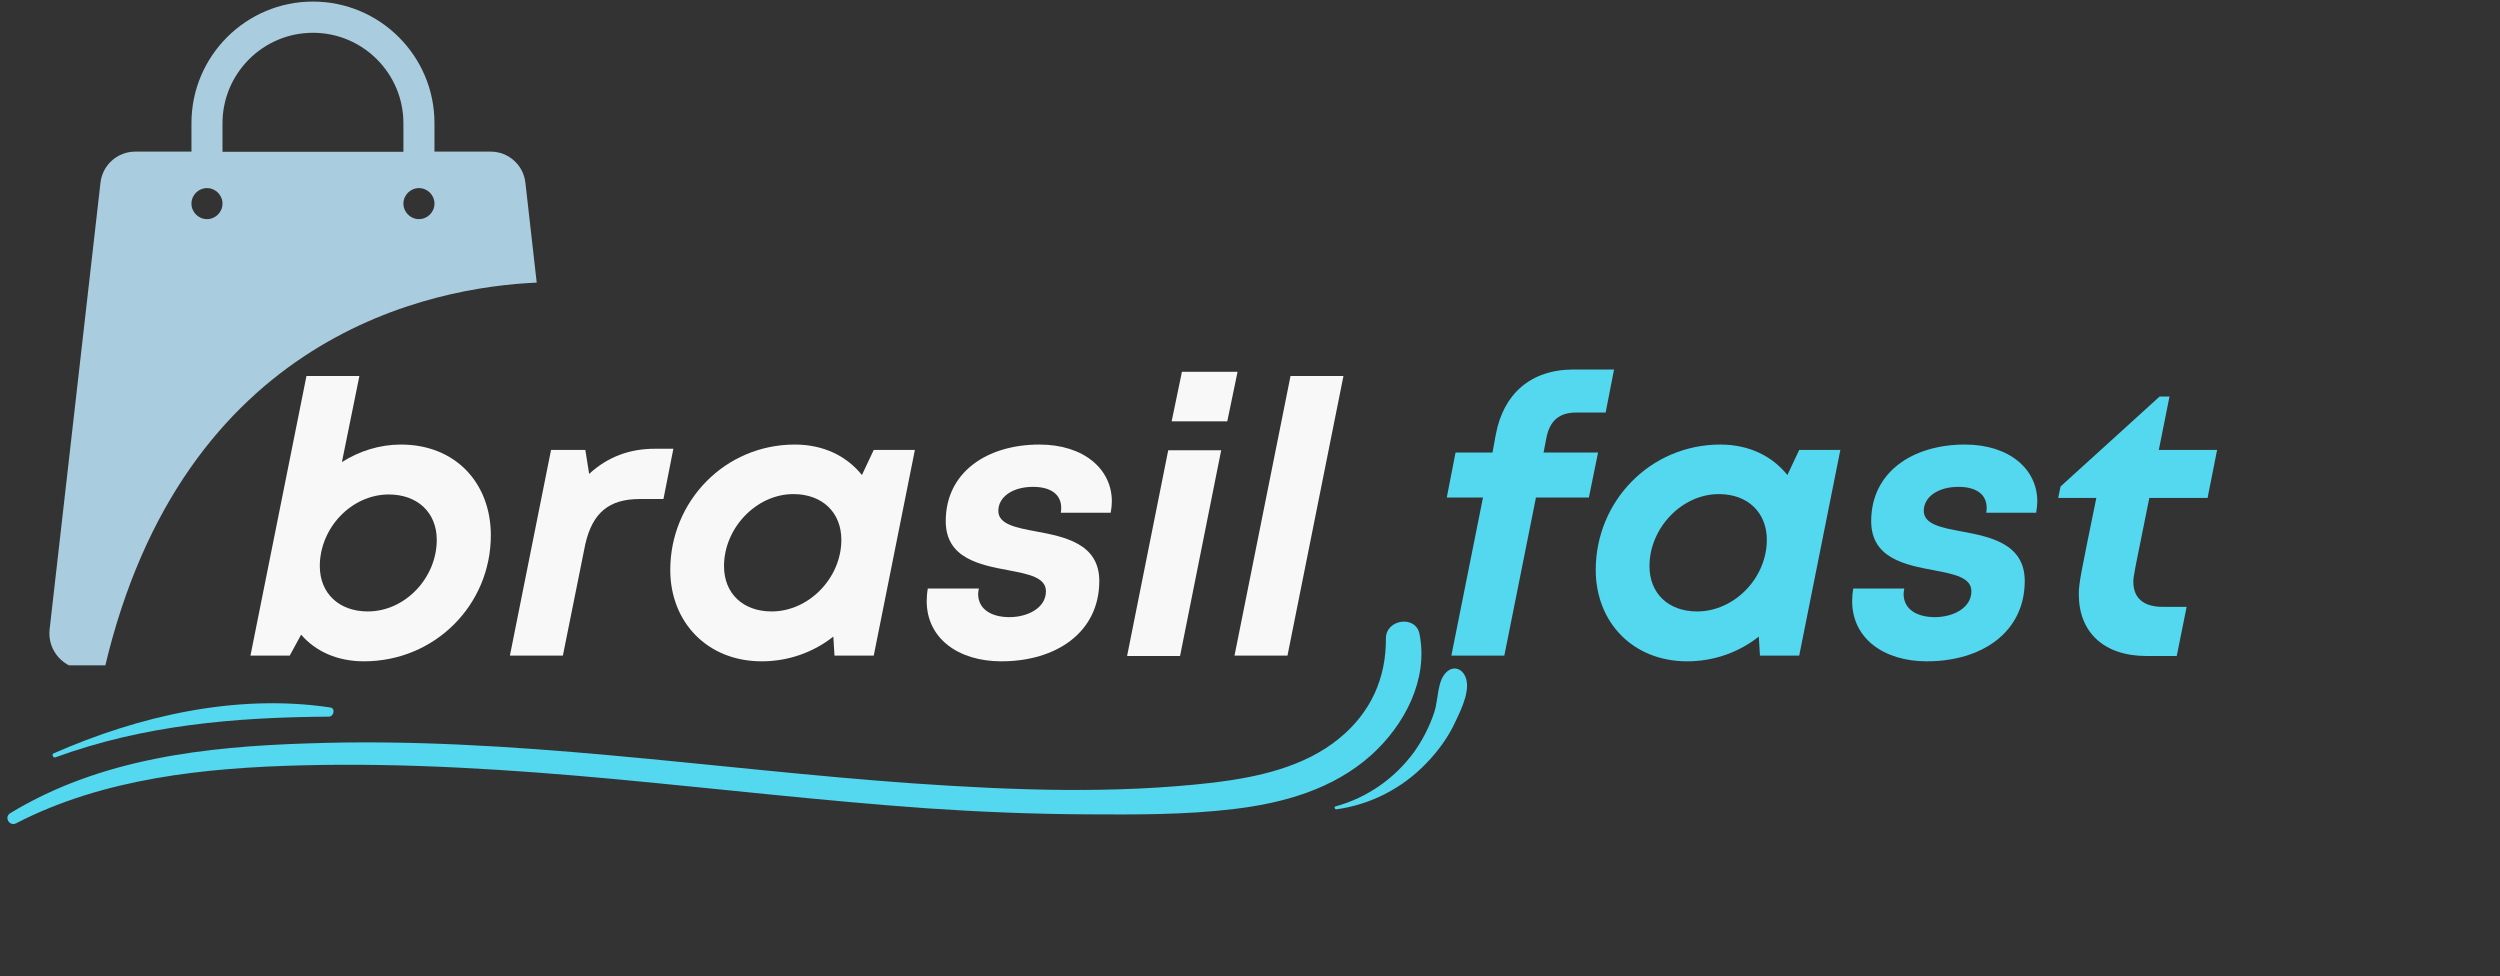
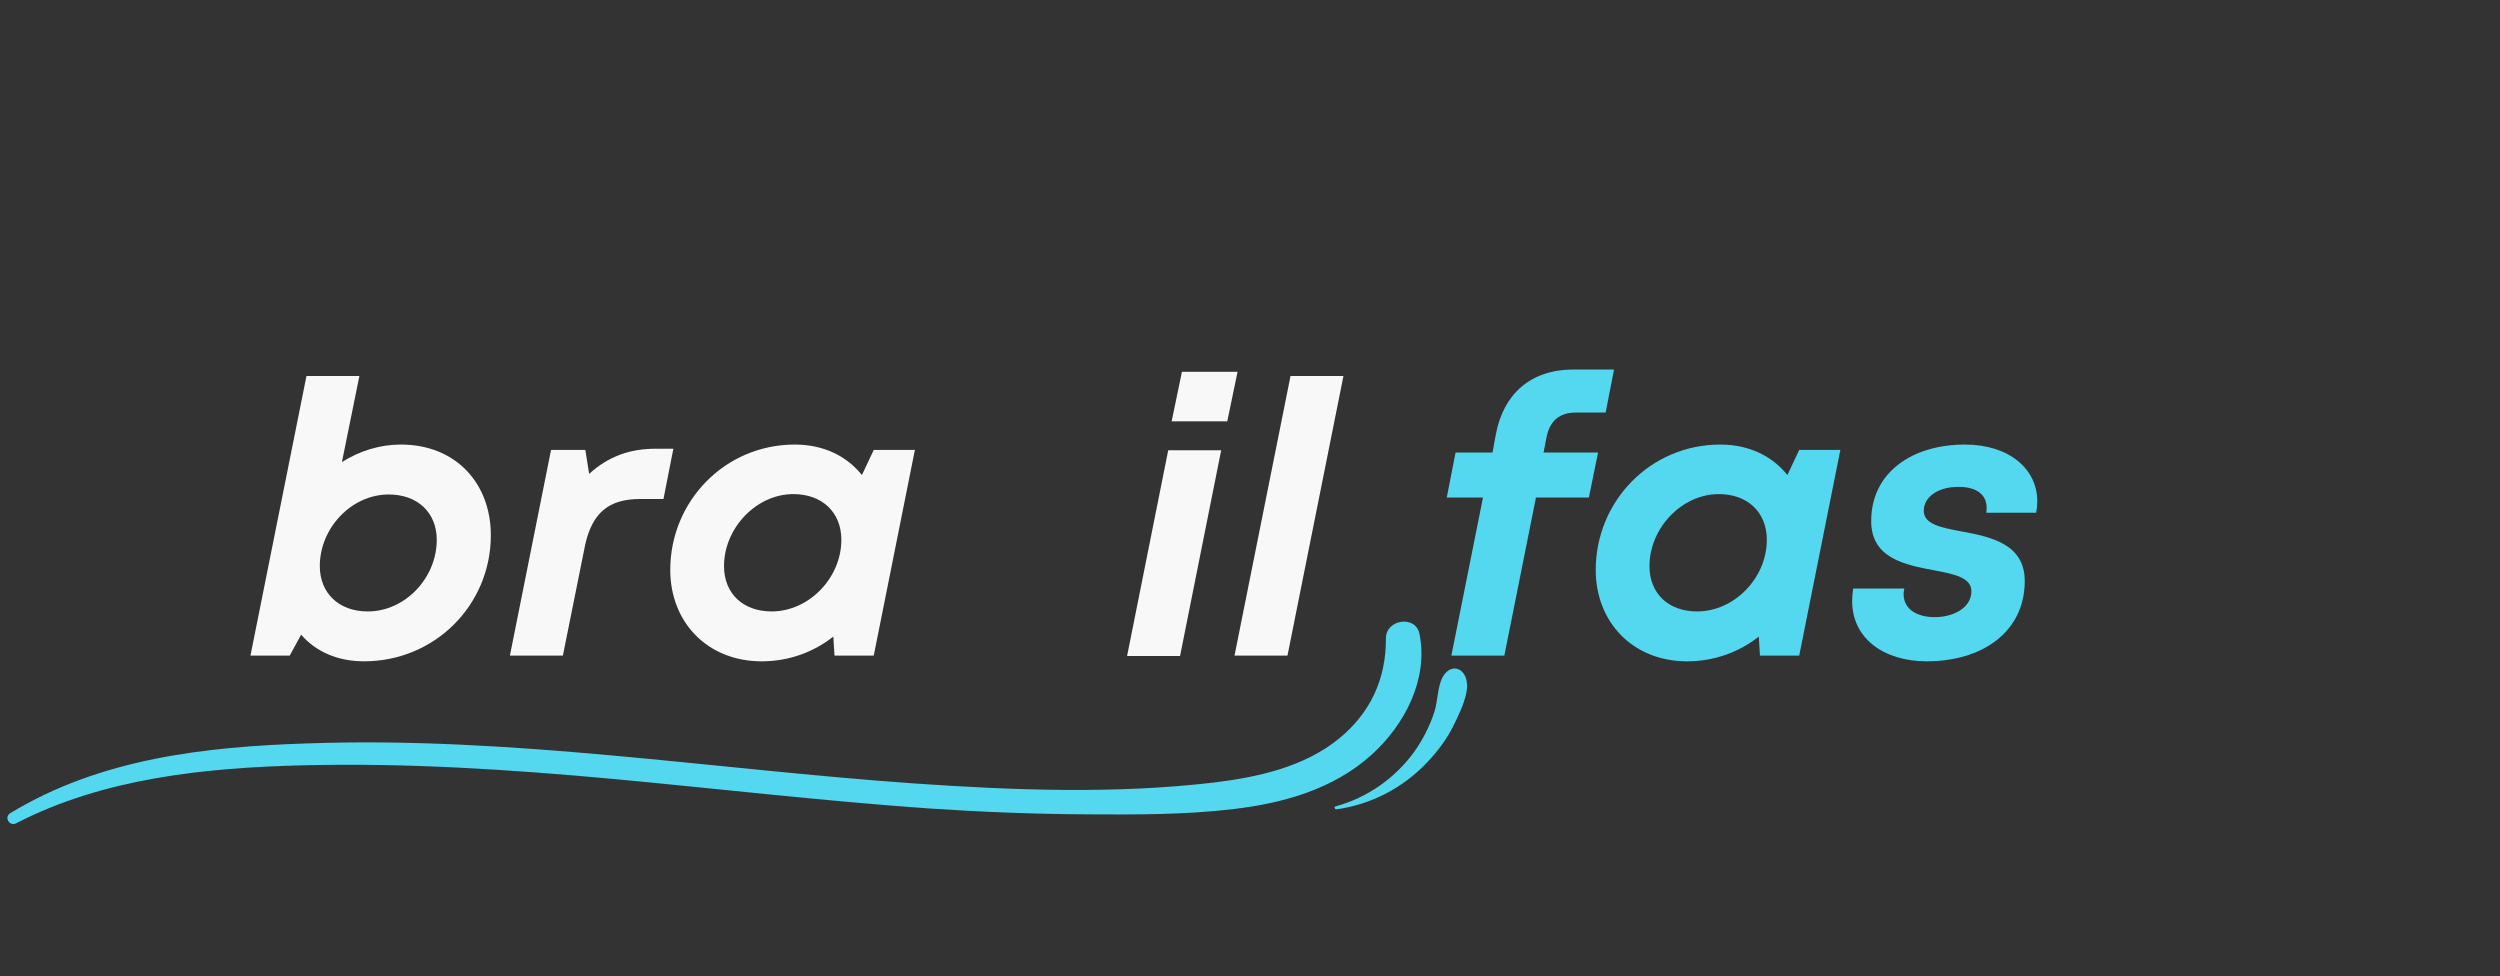
<svg xmlns="http://www.w3.org/2000/svg" version="1.0" preserveAspectRatio="xMidYMid meet" height="132" viewBox="0 0 253.5 99" zoomAndPan="magnify" width="338">
  <rect x="0" y="0" width="253.5" height="99" fill="#333333" stroke="none" />
  <defs>
    <g />
    <clipPath id="a8fa824872">
-       <path clip-rule="nonzero" d="M 5 0.098 L 54.684 0.098 L 54.684 67.465 L 5 67.465 Z M 5 0.098" />
-     </clipPath>
+       </clipPath>
  </defs>
  <g clip-path="url(#a8fa824872)">
    <path fill-rule="nonzero" fill-opacity="1" d="M 54.422 28.656 L 53.273 18.508 C 53.07 16.73 51.559 15.375 49.766 15.375 L 44.055 15.375 L 44.055 12.48 C 44.055 5.684 38.531 0.16 31.734 0.16 C 24.938 0.16 19.414 5.684 19.414 12.48 L 19.414 15.375 L 13.703 15.375 C 11.91 15.375 10.398 16.73 10.191 18.508 L 5.031 63.809 C 4.781 65.98 6.48 67.867 8.668 67.867 L 10.586 67.867 C 18.516 33.832 43.93 29.113 54.422 28.656 Z M 42.48 19.074 C 43.348 19.074 44.055 19.781 44.055 20.648 C 44.055 21.512 43.348 22.219 42.48 22.219 C 41.617 22.219 40.906 21.512 40.906 20.648 C 40.906 19.781 41.617 19.074 42.48 19.074 Z M 22.562 12.496 C 22.562 7.445 26.668 3.324 31.734 3.324 C 36.801 3.324 40.906 7.445 40.906 12.496 L 40.906 15.391 L 22.562 15.391 Z M 20.988 19.074 C 21.852 19.074 22.562 19.781 22.562 20.648 C 22.562 21.512 21.852 22.219 20.988 22.219 C 20.121 22.219 19.414 21.512 19.414 20.648 C 19.414 19.781 20.121 19.074 20.988 19.074 Z M 20.988 19.074" fill="#aaccdf" />
  </g>
  <g fill-opacity="1" fill="#f8f8f8">
    <g transform="translate(24.701, 66.48)">
      <g>
        <path d="M 15.953 -21.402 C 13.793 -21.402 11.742 -20.746 9.969 -19.625 L 11.742 -28.355 L 6.375 -28.355 L 0.695 0 L 4.676 0 L 5.832 -2.125 C 7.301 -0.426 9.504 0.578 12.207 0.578 C 19.395 0.578 25.07 -5.137 25.07 -12.207 C 25.07 -17.461 21.52 -21.402 15.953 -21.402 Z M 12.594 -4.48 C 9.656 -4.48 7.727 -6.336 7.727 -9.078 C 7.727 -12.941 10.934 -16.34 14.719 -16.34 C 17.656 -16.34 19.586 -14.488 19.586 -11.742 C 19.586 -7.879 16.379 -4.48 12.594 -4.48 Z M 12.594 -4.48" />
      </g>
    </g>
  </g>
  <g fill-opacity="1" fill="#f8f8f8">
    <g transform="translate(51.009, 66.48)">
      <g>
        <path d="M 15.414 -20.977 C 12.824 -20.977 10.625 -20.164 8.73 -18.426 L 8.344 -20.859 L 4.867 -20.859 L 0.695 0 L 6.066 0 L 8.344 -11.32 C 9.078 -14.488 10.738 -15.879 13.867 -15.879 L 16.266 -15.879 L 17.27 -20.977 Z M 15.414 -20.977" />
      </g>
    </g>
  </g>
  <g fill-opacity="1" fill="#f8f8f8">
    <g transform="translate(66.731, 66.48)">
      <g>
        <path d="M 21.867 -20.859 L 20.668 -18.312 C 19.121 -20.242 16.766 -21.402 13.867 -21.402 C 6.762 -21.402 1.234 -15.645 1.234 -8.691 C 1.234 -3.398 4.984 0.578 10.508 0.578 C 13.25 0.578 15.762 -0.348 17.77 -1.93 L 17.887 0 L 21.867 0 L 26.039 -20.859 Z M 11.512 -4.48 C 8.613 -4.48 6.684 -6.297 6.684 -9.078 C 6.684 -12.941 9.969 -16.379 13.715 -16.379 C 16.648 -16.379 18.582 -14.523 18.582 -11.742 C 18.582 -7.879 15.297 -4.48 11.512 -4.48 Z M 11.512 -4.48" />
      </g>
    </g>
  </g>
  <g fill-opacity="1" fill="#f8f8f8">
    <g transform="translate(93.464, 66.48)">
      <g>
-         <path d="M 8.074 0.578 C 13.637 0.578 18.004 -2.355 18.004 -7.57 C 18.004 -11.359 14.488 -12.055 11.59 -12.594 C 9.504 -12.98 7.766 -13.328 7.766 -14.68 C 7.766 -16.109 9.234 -17.113 11.281 -17.113 C 13.098 -17.113 14.141 -16.34 14.141 -14.988 C 14.141 -14.836 14.141 -14.68 14.102 -14.488 L 19.16 -14.488 C 19.238 -14.91 19.277 -15.297 19.277 -15.645 C 19.277 -18.93 16.418 -21.402 11.938 -21.402 C 6.645 -21.402 2.434 -18.621 2.434 -13.637 C 2.434 -9.852 5.91 -9.195 8.809 -8.652 C 10.855 -8.266 12.594 -7.918 12.594 -6.527 C 12.594 -4.828 10.738 -3.902 8.887 -3.902 C 7.109 -3.902 5.719 -4.676 5.719 -6.258 C 5.719 -6.414 5.758 -6.605 5.793 -6.801 L 0.617 -6.801 C 0.539 -6.375 0.504 -5.949 0.504 -5.523 C 0.504 -1.777 3.672 0.578 8.074 0.578 Z M 8.074 0.578" />
-       </g>
+         </g>
    </g>
  </g>
  <g fill-opacity="1" fill="#f8f8f8">
    <g transform="translate(113.591, 66.48)">
      <g>
        <path d="M 5.215 -23.758 L 10.855 -23.758 L 11.898 -28.781 L 6.258 -28.781 Z M 0.695 0.039 L 6.066 0.039 L 10.238 -20.824 L 4.867 -20.824 Z M 0.695 0.039" />
      </g>
    </g>
  </g>
  <g fill-opacity="1" fill="#f8f8f8">
    <g transform="translate(124.484, 66.48)">
      <g>
        <path d="M 0.695 0 L 6.066 0 L 11.742 -28.355 L 6.375 -28.355 Z M 0.695 0" />
      </g>
    </g>
  </g>
  <g fill-opacity="1" fill="#f8f8f8">
    <g transform="translate(135.378, 66.48)">
      <g />
    </g>
  </g>
  <g fill-opacity="1" fill="#53d8ef">
    <g transform="translate(144.734, 66.48)">
      <g>
        <path d="M 15.066 -24.648 L 18.078 -24.648 L 18.93 -29.012 L 14.836 -29.012 C 10.43 -29.012 7.727 -26.5 6.953 -22.484 L 6.605 -20.59 L 2.859 -20.59 L 1.969 -16.031 L 5.641 -16.031 L 2.434 0 L 7.805 0 L 11.012 -16.031 L 16.379 -16.031 L 17.309 -20.59 L 11.781 -20.59 L 12.09 -22.176 C 12.438 -23.836 13.406 -24.648 15.066 -24.648 Z M 15.066 -24.648" />
      </g>
    </g>
  </g>
  <g fill-opacity="1" fill="#53d8ef">
    <g transform="translate(160.573, 66.48)">
      <g>
        <path d="M 21.867 -20.859 L 20.668 -18.312 C 19.121 -20.242 16.766 -21.402 13.867 -21.402 C 6.762 -21.402 1.234 -15.645 1.234 -8.691 C 1.234 -3.398 4.984 0.578 10.508 0.578 C 13.25 0.578 15.762 -0.348 17.77 -1.93 L 17.887 0 L 21.867 0 L 26.039 -20.859 Z M 11.512 -4.48 C 8.613 -4.48 6.684 -6.297 6.684 -9.078 C 6.684 -12.941 9.969 -16.379 13.715 -16.379 C 16.648 -16.379 18.582 -14.523 18.582 -11.742 C 18.582 -7.879 15.297 -4.48 11.512 -4.48 Z M 11.512 -4.48" />
      </g>
    </g>
  </g>
  <g fill-opacity="1" fill="#53d8ef">
    <g transform="translate(187.305, 66.48)">
      <g>
        <path d="M 8.074 0.578 C 13.637 0.578 18.004 -2.355 18.004 -7.57 C 18.004 -11.359 14.488 -12.055 11.59 -12.594 C 9.504 -12.98 7.766 -13.328 7.766 -14.68 C 7.766 -16.109 9.234 -17.113 11.281 -17.113 C 13.098 -17.113 14.141 -16.34 14.141 -14.988 C 14.141 -14.836 14.141 -14.68 14.102 -14.488 L 19.16 -14.488 C 19.238 -14.91 19.277 -15.297 19.277 -15.645 C 19.277 -18.93 16.418 -21.402 11.938 -21.402 C 6.645 -21.402 2.434 -18.621 2.434 -13.637 C 2.434 -9.852 5.91 -9.195 8.809 -8.652 C 10.855 -8.266 12.594 -7.918 12.594 -6.527 C 12.594 -4.828 10.738 -3.902 8.887 -3.902 C 7.109 -3.902 5.719 -4.676 5.719 -6.258 C 5.719 -6.414 5.758 -6.605 5.793 -6.801 L 0.617 -6.801 C 0.539 -6.375 0.504 -5.949 0.504 -5.523 C 0.504 -1.777 3.672 0.578 8.074 0.578 Z M 8.074 0.578" />
      </g>
    </g>
  </g>
  <g fill-opacity="1" fill="#53d8ef">
    <g transform="translate(207.432, 66.48)">
      <g>
-         <path d="M 16.418 -15.992 L 17.383 -20.859 L 11.473 -20.859 L 12.555 -26.27 L 11.551 -26.27 L 1.508 -17.152 L 1.273 -15.992 L 5.137 -15.992 C 3.555 -8.227 3.359 -7.379 3.359 -6.219 C 3.359 -2.355 5.91 0.039 10.238 0.039 L 13.289 0.039 L 14.293 -4.945 L 11.859 -4.945 C 9.93 -4.945 8.887 -5.832 8.887 -7.496 C 8.887 -8.035 9 -8.539 10.508 -15.992 Z M 16.418 -15.992" />
-       </g>
+         </g>
    </g>
  </g>
  <path fill-rule="nonzero" fill-opacity="1" d="M 1.645 83.477 C 10.496 78.902 20.824 77.848 30.641 77.605 C 41.207 77.336 51.746 78.027 62.254 78.992 C 72.879 79.984 83.477 81.219 94.137 81.973 C 99.434 82.332 104.766 82.543 110.094 82.574 C 115.09 82.605 120.148 82.633 125.148 82.031 C 130.176 81.43 135.203 80.016 139.055 76.555 C 142.43 73.512 144.867 68.875 143.934 64.27 C 143.543 62.344 140.531 62.793 140.531 64.723 C 140.562 68.816 138.965 72.277 135.805 74.867 C 132.254 77.789 127.496 78.812 123.07 79.352 C 113.012 80.527 102.777 80.137 92.691 79.441 C 72.219 78 51.805 74.656 31.242 75.379 C 20.766 75.711 10.168 76.914 1.043 82.453 C 0.383 82.844 0.953 83.84 1.645 83.477 Z M 1.645 83.477" fill="#53d8ef" />
-   <path fill-rule="nonzero" fill-opacity="1" d="M 5.621 76.793 C 14.594 73.512 23.867 72.73 33.348 72.668 C 33.859 72.668 34.043 71.797 33.469 71.734 C 23.984 70.32 14.109 72.578 5.41 76.402 C 5.23 76.492 5.379 76.883 5.621 76.793 Z M 5.621 76.793" fill="#53d8ef" />
  <path fill-rule="nonzero" fill-opacity="1" d="M 135.535 82.062 C 138.996 81.582 142.188 79.926 144.598 77.426 C 145.832 76.16 146.883 74.715 147.605 73.121 C 148.207 71.855 149.324 69.598 148.418 68.305 C 148 67.703 147.277 67.609 146.734 68.094 C 145.711 68.965 145.859 70.953 145.438 72.219 C 144.957 73.664 144.266 75.016 143.391 76.25 C 141.434 78.93 138.637 80.887 135.445 81.762 C 135.234 81.793 135.324 82.094 135.535 82.062 Z M 135.535 82.062" fill="#53d8ef" />
</svg>